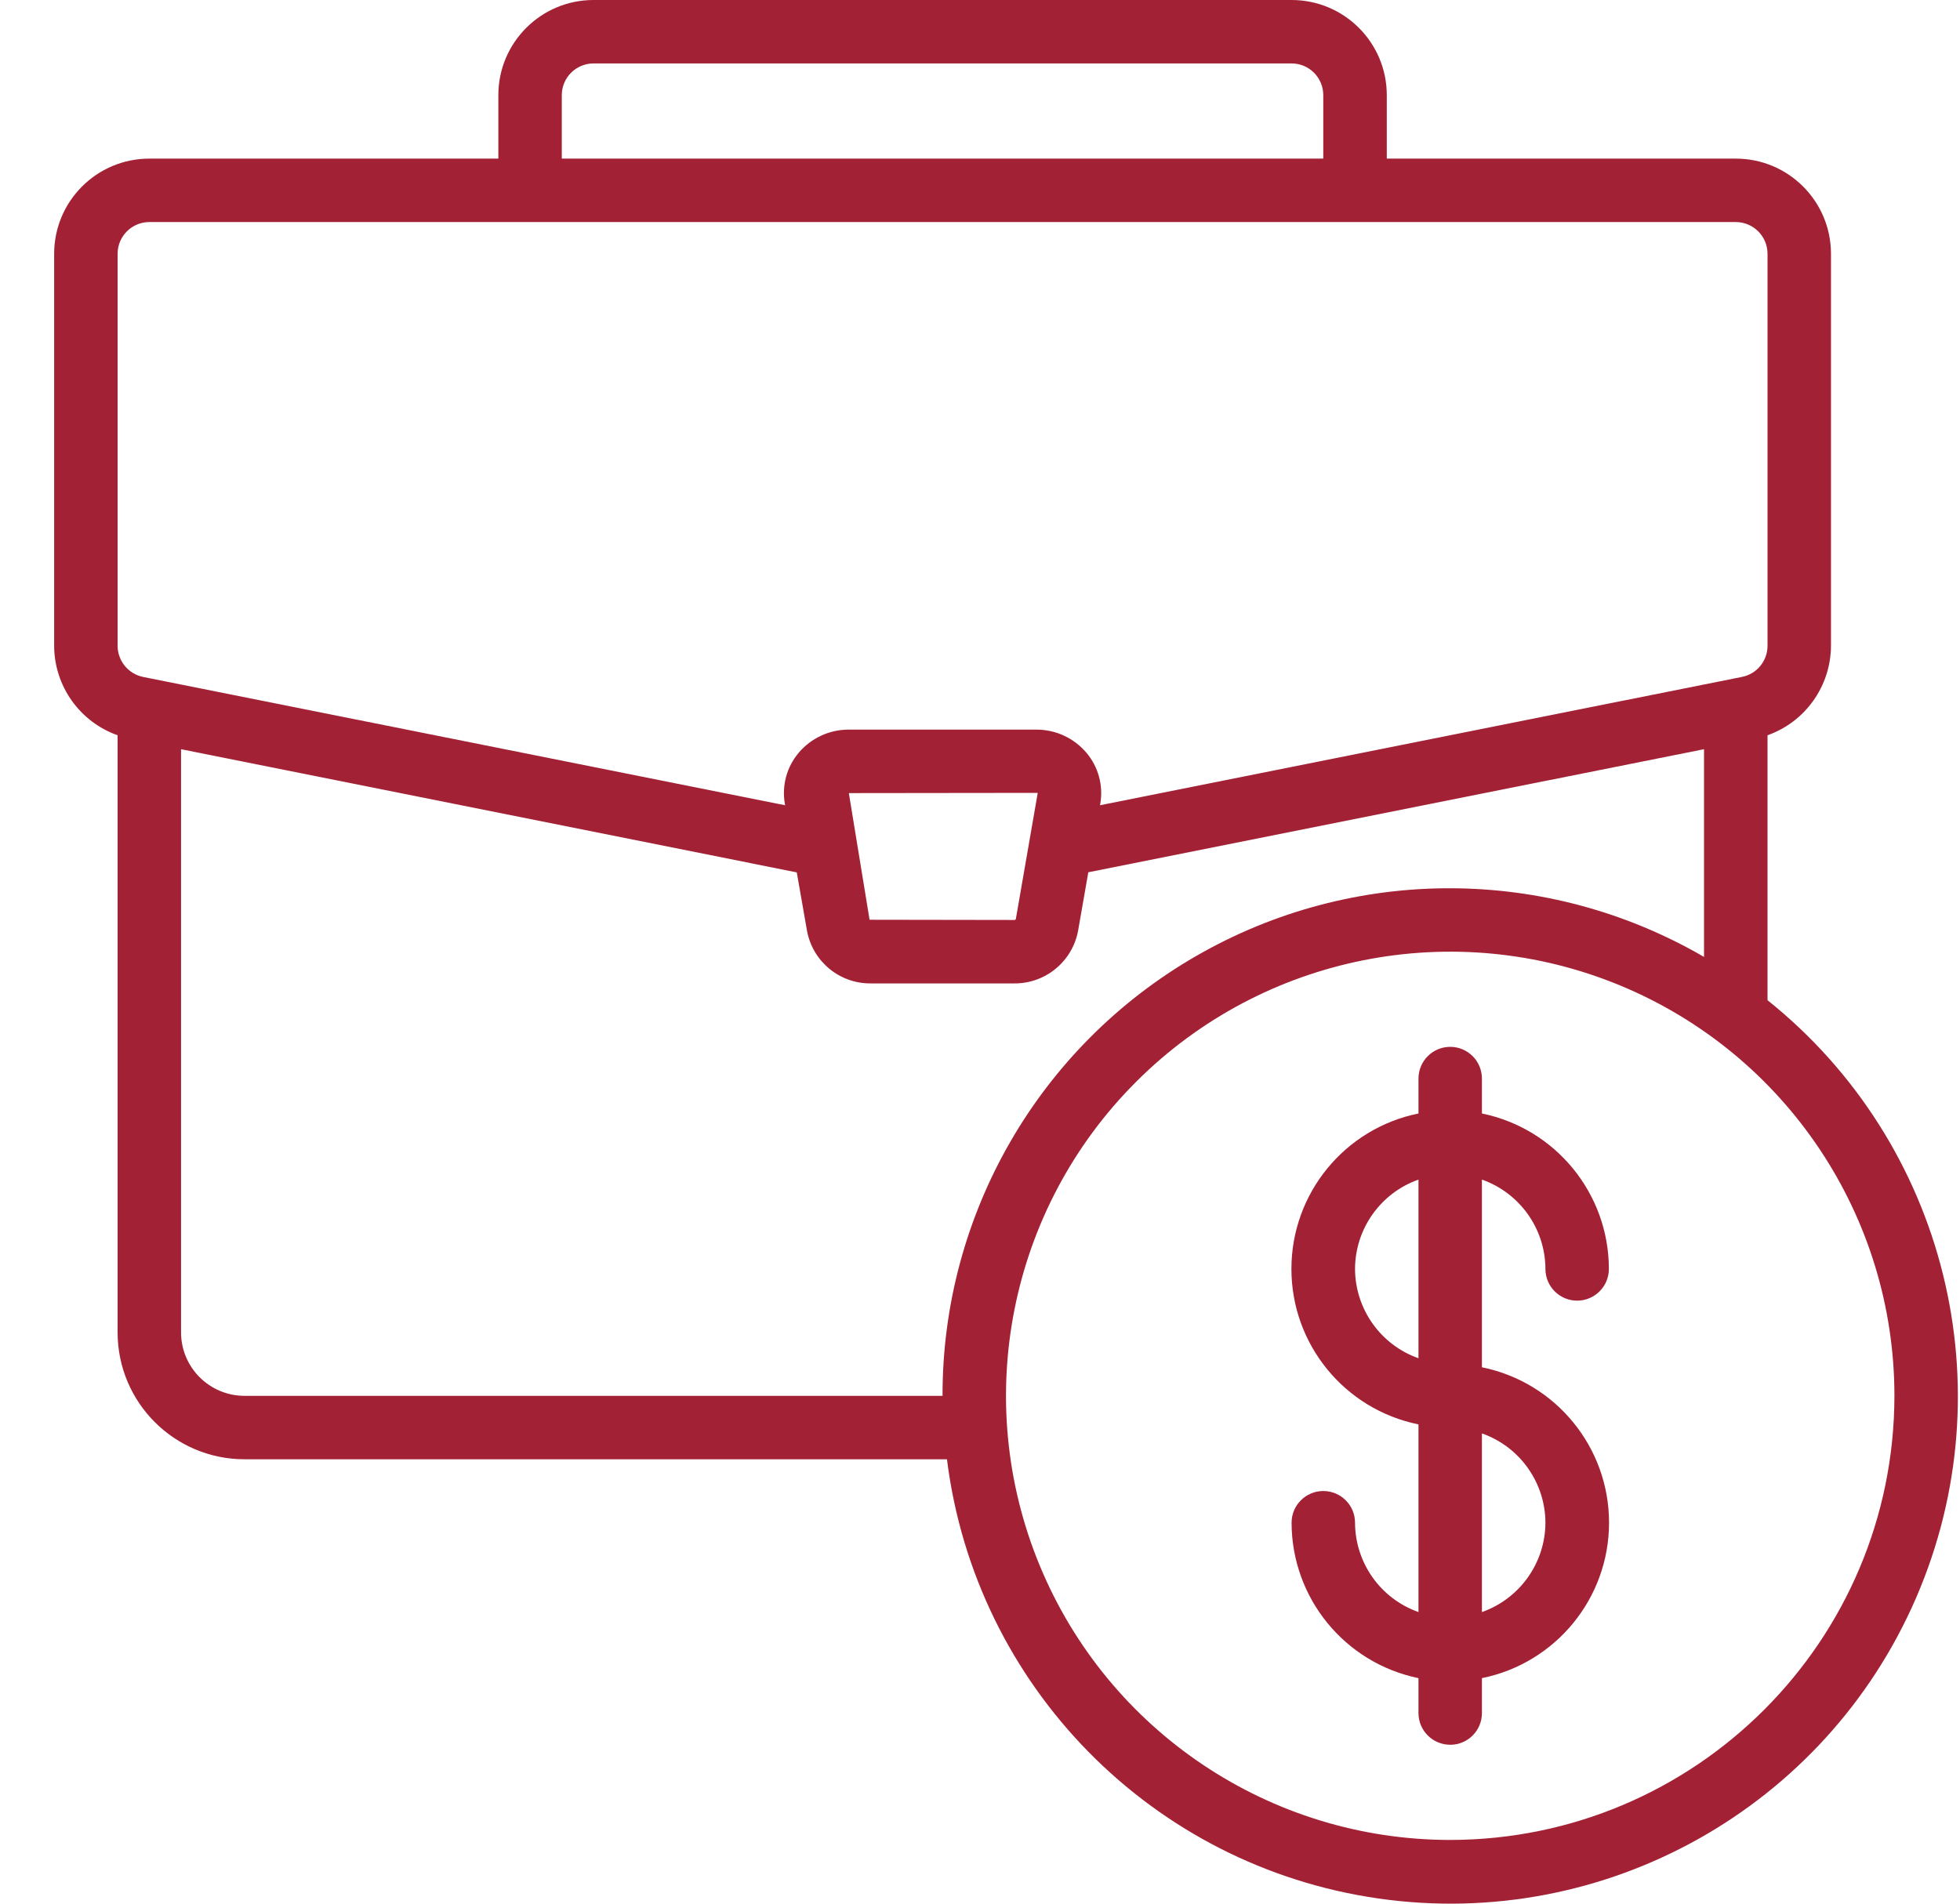
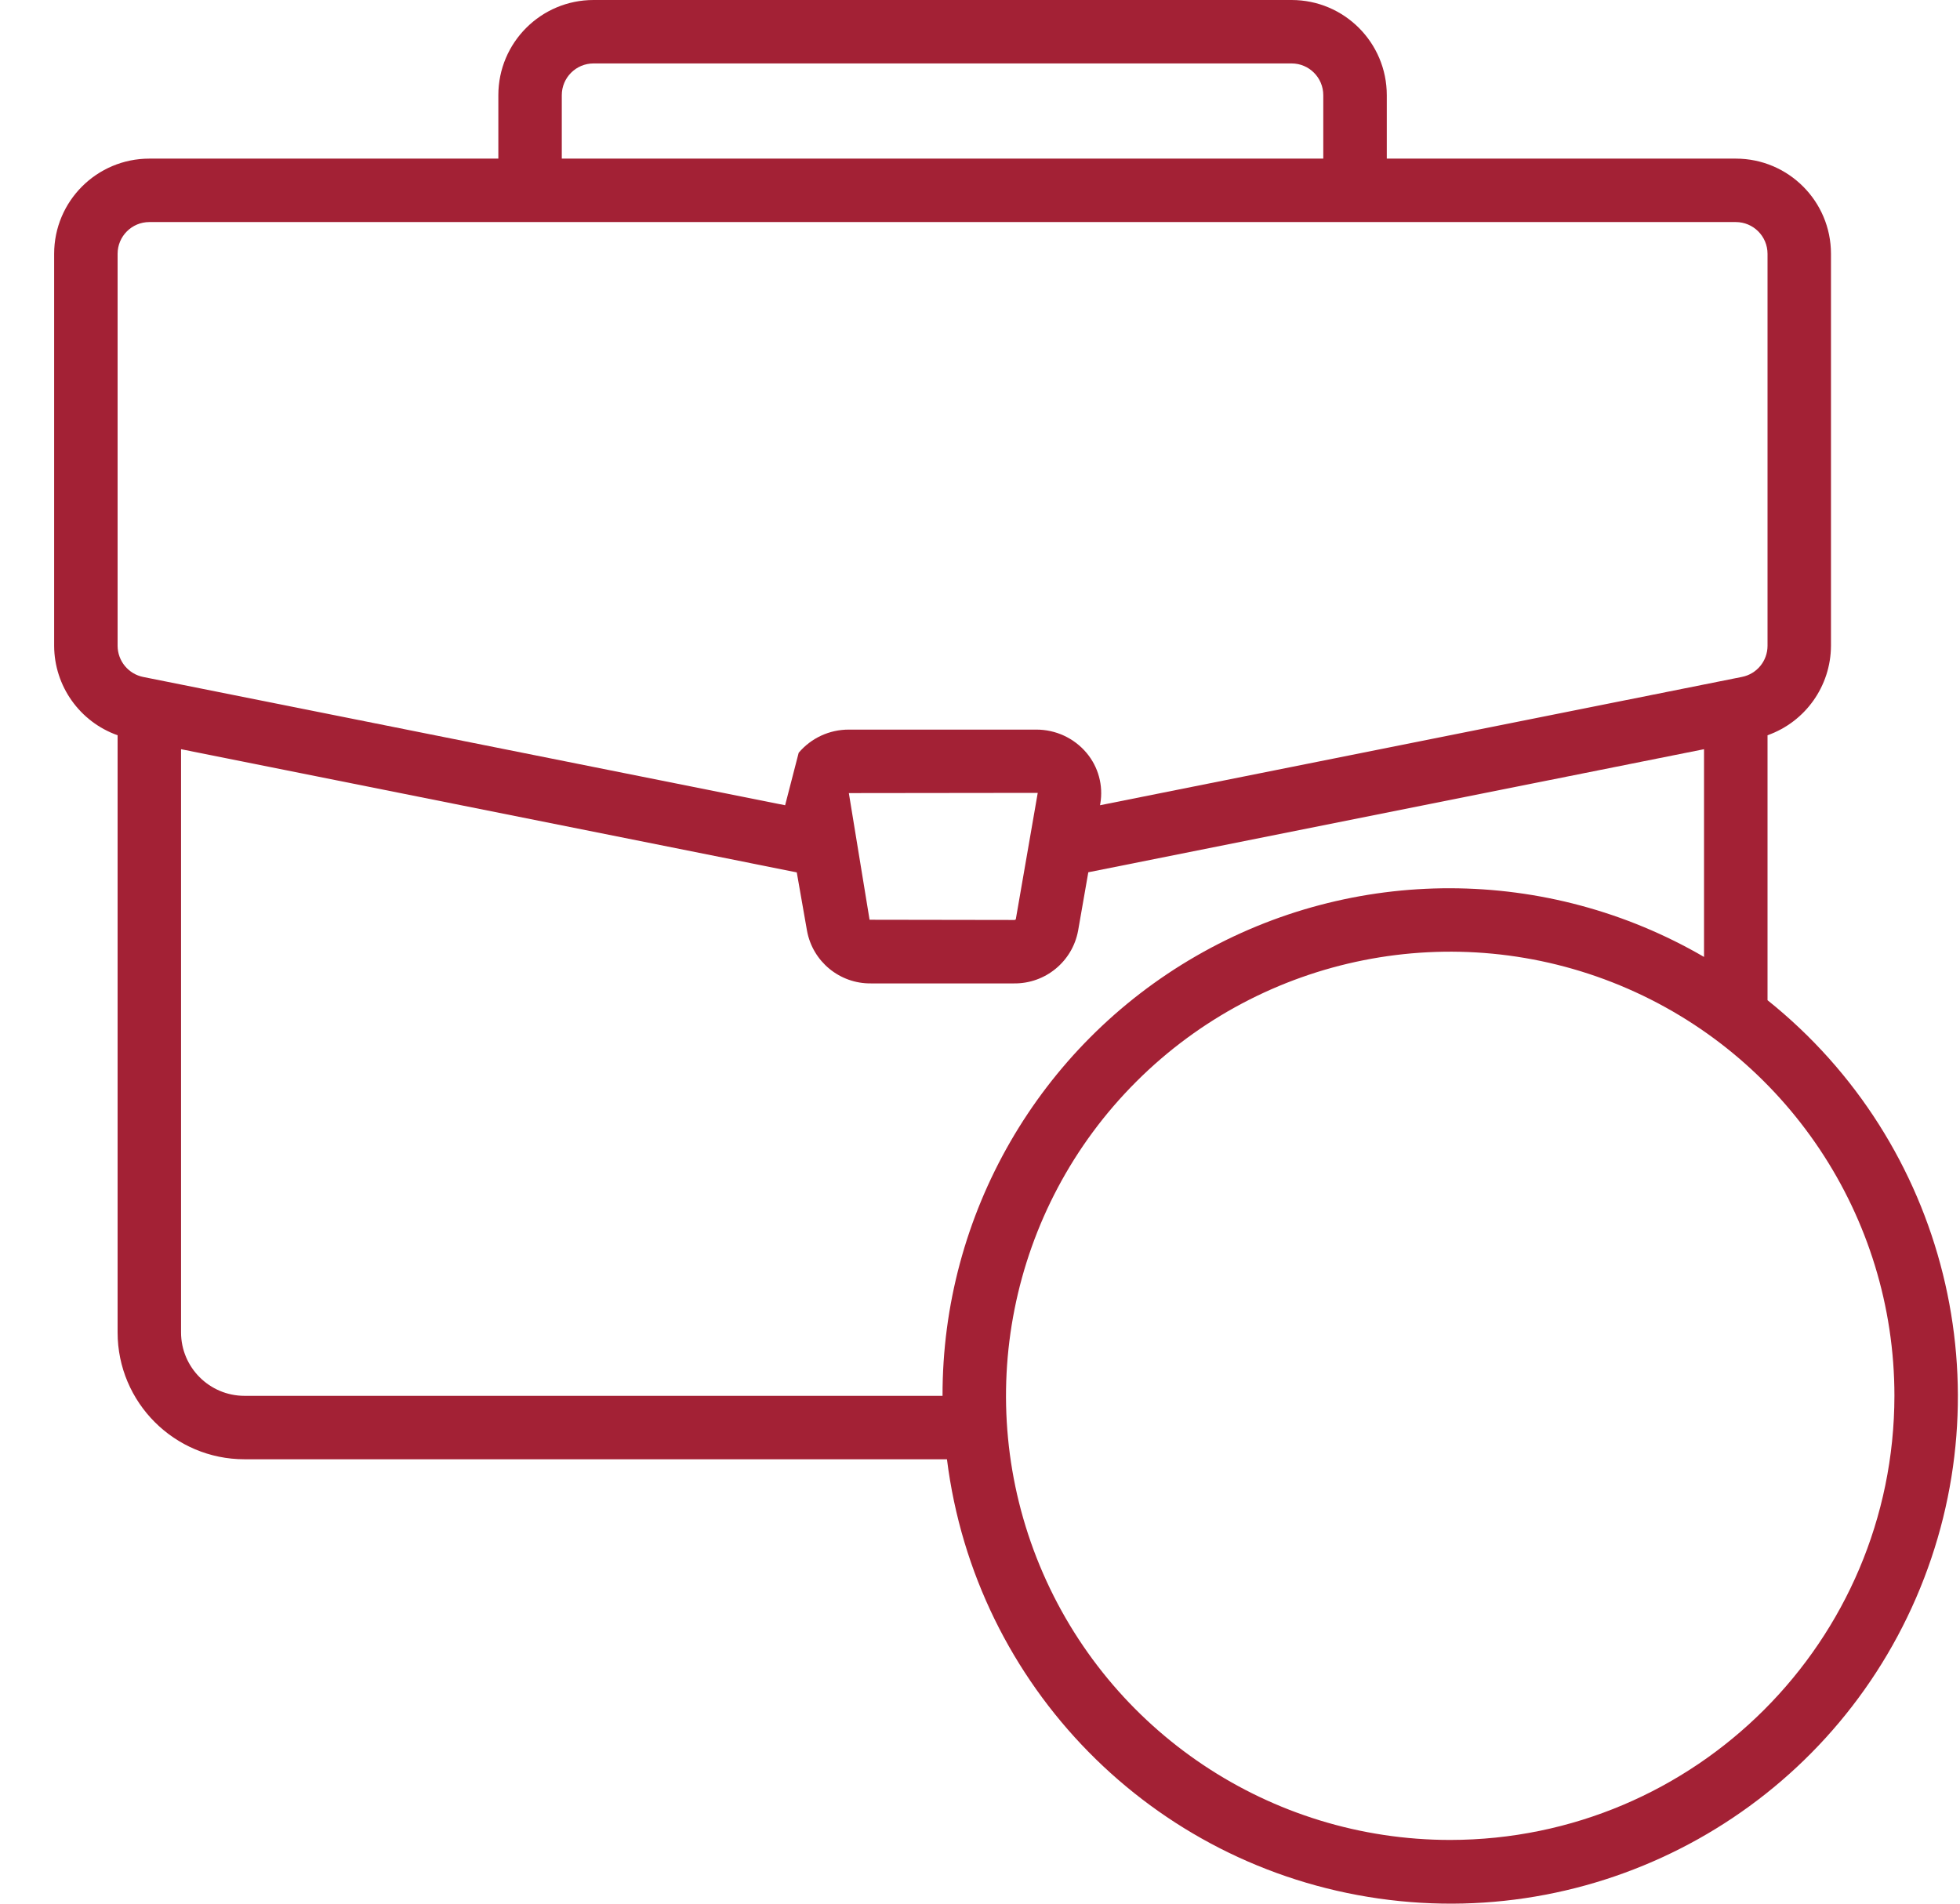
<svg xmlns="http://www.w3.org/2000/svg" width="35px" height="34px" viewBox="0 0 35 34" version="1.1">
  <title>briefcase</title>
  <g id="Undergraduate" stroke="none" stroke-width="1" fill="none" fill-rule="evenodd">
    <g id="Artboard" transform="translate(-182, -85)" fill="#A32135" fill-rule="nonzero">
      <g id="Group-2" transform="translate(167, 68)">
        <g id="briefcase" transform="translate(15.967, 17)">
-           <path d="M30.596,17.864 L30.596,13.132 C31.272,12.892 31.725,12.254 31.729,11.536 L31.729,4.533 C31.729,3.594 30.968,2.833 30.029,2.833 L23.797,2.833 L23.797,1.7 C23.797,0.761 23.036,0 22.097,0 L9.632,0 C8.693,0 7.932,0.761 7.932,1.7 L7.932,2.833 L1.7,2.833 C0.761,2.833 0,3.594 0,4.533 L0,11.536 C0.003,12.254 0.457,12.892 1.133,13.132 L1.133,23.797 C1.133,25.048 2.148,26.063 3.399,26.063 L15.943,26.063 C16.45,30.117 19.607,33.33 23.651,33.908 C27.695,34.487 31.626,32.287 33.249,28.538 C34.872,24.789 33.785,20.417 30.596,17.864 Z M9.065,1.7 C9.065,1.387 9.319,1.133 9.632,1.133 L22.097,1.133 C22.41,1.133 22.663,1.387 22.663,1.7 L22.663,2.833 L9.065,2.833 L9.065,1.7 Z M1.133,4.533 C1.133,4.22 1.387,3.966 1.7,3.966 L30.029,3.966 C30.342,3.966 30.596,4.22 30.596,4.533 L30.596,11.536 C30.595,11.806 30.404,12.038 30.139,12.09 L18.676,14.382 L18.681,14.355 C18.737,14.03 18.647,13.697 18.434,13.445 C18.211,13.181 17.883,13.03 17.538,13.031 L14.191,13.031 C13.846,13.03 13.518,13.181 13.295,13.445 C13.082,13.697 12.992,14.03 13.048,14.355 L13.053,14.382 L1.591,12.091 C1.326,12.038 1.135,11.806 1.133,11.536 L1.133,4.533 Z M14.191,14.165 L17.564,14.161 L17.172,16.42 C17.164,16.428 17.153,16.432 17.142,16.431 L14.561,16.427 L14.191,14.165 Z M3.399,24.93 C2.774,24.93 2.266,24.422 2.266,23.797 L2.266,13.381 L13.261,15.581 L13.444,16.624 C13.545,17.174 14.028,17.571 14.587,17.564 L17.141,17.564 C17.701,17.57 18.184,17.172 18.285,16.621 L18.467,15.579 L29.462,13.381 L29.462,17.091 C26.661,15.462 23.202,15.455 20.394,17.074 C17.586,18.692 15.858,21.689 15.864,24.93 L3.399,24.93 L3.399,24.93 Z M24.93,32.862 C21.722,32.862 18.829,30.929 17.601,27.965 C16.374,25.001 17.052,21.589 19.321,19.321 C21.59,17.052 25.001,16.374 27.965,17.601 C30.929,18.829 32.862,21.721 32.862,24.93 C32.857,29.309 29.309,32.857 24.93,32.862 L24.93,32.862 Z" id="Shape_51_" />
-           <path d="M26.63,22.663 C26.63,22.976 26.883,23.23 27.196,23.23 C27.509,23.23 27.763,22.976 27.763,22.663 C27.761,21.318 26.815,20.158 25.496,19.887 L25.496,19.264 C25.496,18.951 25.243,18.697 24.93,18.697 C24.617,18.697 24.363,18.951 24.363,19.264 L24.363,19.887 C23.043,20.155 22.094,21.316 22.094,22.663 C22.094,24.011 23.043,25.172 24.363,25.44 L24.363,28.792 C23.686,28.553 23.233,27.914 23.23,27.196 C23.23,26.883 22.976,26.63 22.663,26.63 C22.351,26.63 22.097,26.883 22.097,27.196 C22.099,28.542 23.045,29.701 24.363,29.972 L24.363,30.596 C24.363,30.909 24.617,31.162 24.93,31.162 C25.243,31.162 25.496,30.909 25.496,30.596 L25.496,29.972 C26.817,29.704 27.766,28.543 27.766,27.196 C27.766,25.849 26.817,24.688 25.496,24.42 L25.496,21.068 C26.173,21.307 26.627,21.946 26.63,22.663 L26.63,22.663 Z M23.23,22.663 C23.233,21.946 23.686,21.307 24.363,21.068 L24.363,24.259 C23.687,24.02 23.233,23.381 23.23,22.663 Z M26.63,27.196 C26.627,27.914 26.173,28.552 25.496,28.792 L25.496,25.601 C26.173,25.84 26.627,26.478 26.63,27.196 L26.63,27.196 Z" id="Shape_50_" />
+           <path d="M30.596,17.864 L30.596,13.132 C31.272,12.892 31.725,12.254 31.729,11.536 L31.729,4.533 C31.729,3.594 30.968,2.833 30.029,2.833 L23.797,2.833 L23.797,1.7 C23.797,0.761 23.036,0 22.097,0 L9.632,0 C8.693,0 7.932,0.761 7.932,1.7 L7.932,2.833 L1.7,2.833 C0.761,2.833 0,3.594 0,4.533 L0,11.536 C0.003,12.254 0.457,12.892 1.133,13.132 L1.133,23.797 C1.133,25.048 2.148,26.063 3.399,26.063 L15.943,26.063 C16.45,30.117 19.607,33.33 23.651,33.908 C27.695,34.487 31.626,32.287 33.249,28.538 C34.872,24.789 33.785,20.417 30.596,17.864 Z M9.065,1.7 C9.065,1.387 9.319,1.133 9.632,1.133 L22.097,1.133 C22.41,1.133 22.663,1.387 22.663,1.7 L22.663,2.833 L9.065,2.833 L9.065,1.7 Z M1.133,4.533 C1.133,4.22 1.387,3.966 1.7,3.966 L30.029,3.966 C30.342,3.966 30.596,4.22 30.596,4.533 L30.596,11.536 C30.595,11.806 30.404,12.038 30.139,12.09 L18.676,14.382 L18.681,14.355 C18.737,14.03 18.647,13.697 18.434,13.445 C18.211,13.181 17.883,13.03 17.538,13.031 L14.191,13.031 C13.846,13.03 13.518,13.181 13.295,13.445 L13.053,14.382 L1.591,12.091 C1.326,12.038 1.135,11.806 1.133,11.536 L1.133,4.533 Z M14.191,14.165 L17.564,14.161 L17.172,16.42 C17.164,16.428 17.153,16.432 17.142,16.431 L14.561,16.427 L14.191,14.165 Z M3.399,24.93 C2.774,24.93 2.266,24.422 2.266,23.797 L2.266,13.381 L13.261,15.581 L13.444,16.624 C13.545,17.174 14.028,17.571 14.587,17.564 L17.141,17.564 C17.701,17.57 18.184,17.172 18.285,16.621 L18.467,15.579 L29.462,13.381 L29.462,17.091 C26.661,15.462 23.202,15.455 20.394,17.074 C17.586,18.692 15.858,21.689 15.864,24.93 L3.399,24.93 L3.399,24.93 Z M24.93,32.862 C21.722,32.862 18.829,30.929 17.601,27.965 C16.374,25.001 17.052,21.589 19.321,19.321 C21.59,17.052 25.001,16.374 27.965,17.601 C30.929,18.829 32.862,21.721 32.862,24.93 C32.857,29.309 29.309,32.857 24.93,32.862 L24.93,32.862 Z" id="Shape_51_" />
        </g>
      </g>
    </g>
  </g>
</svg>